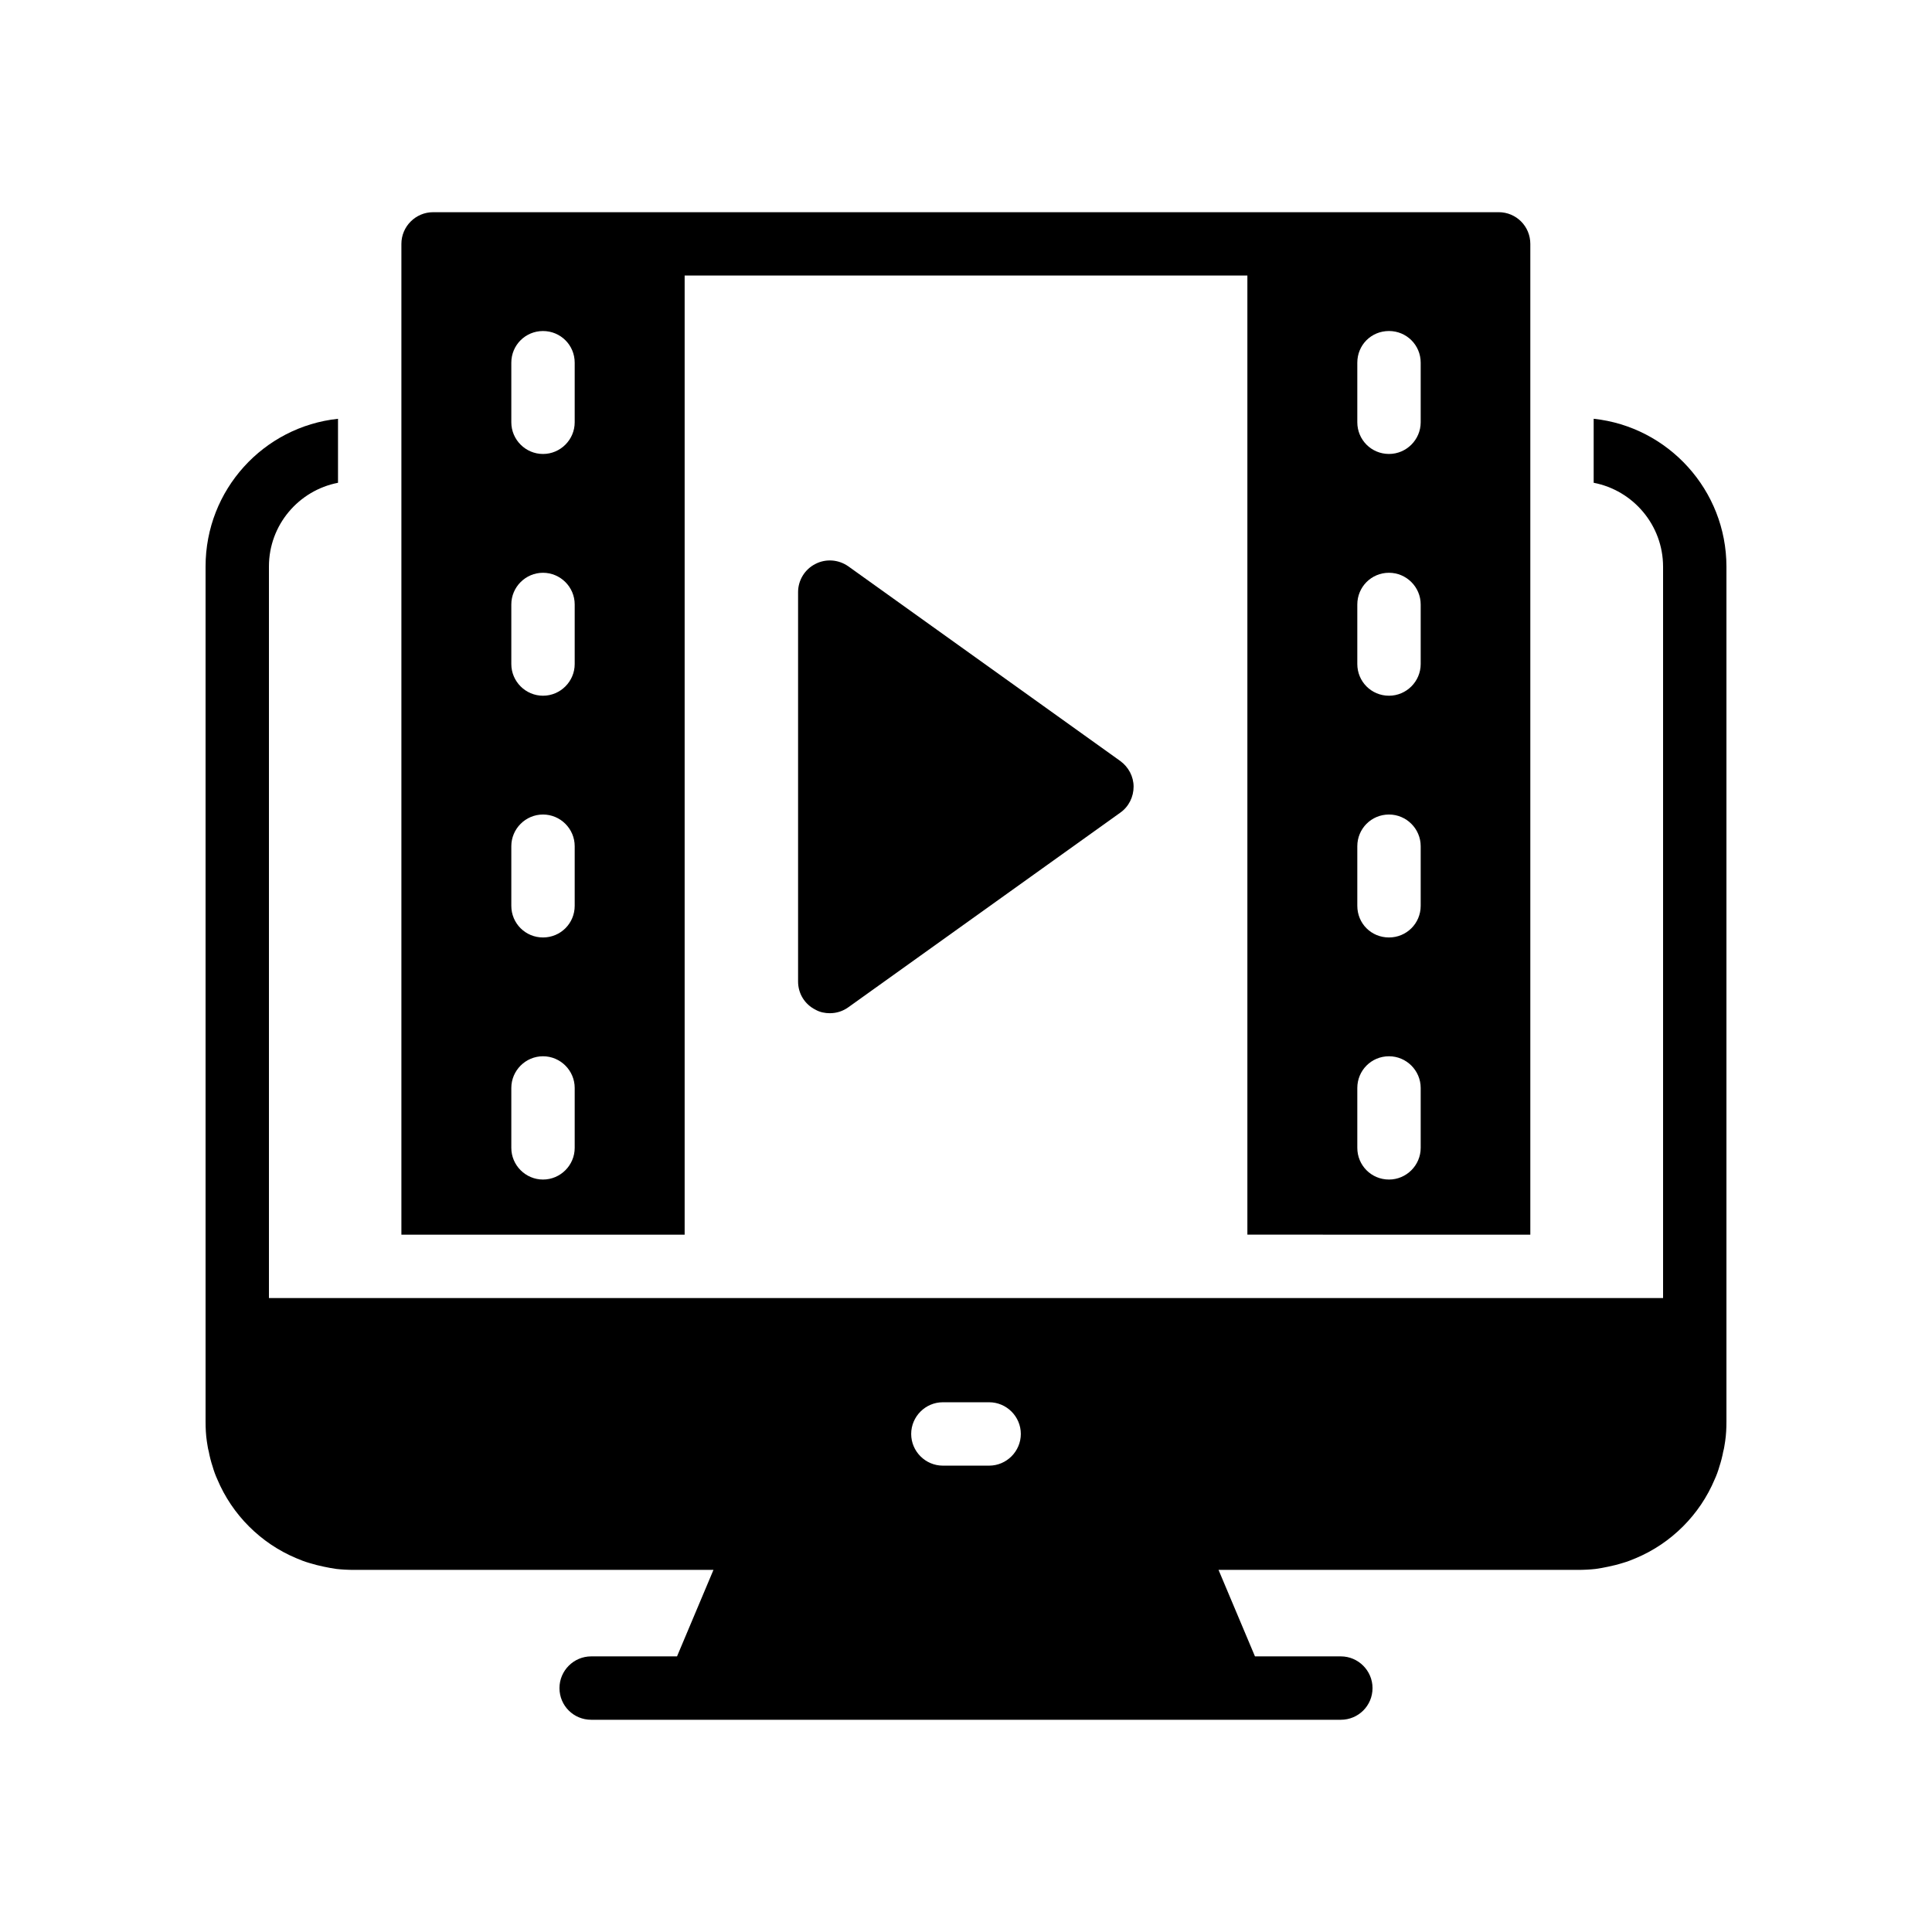
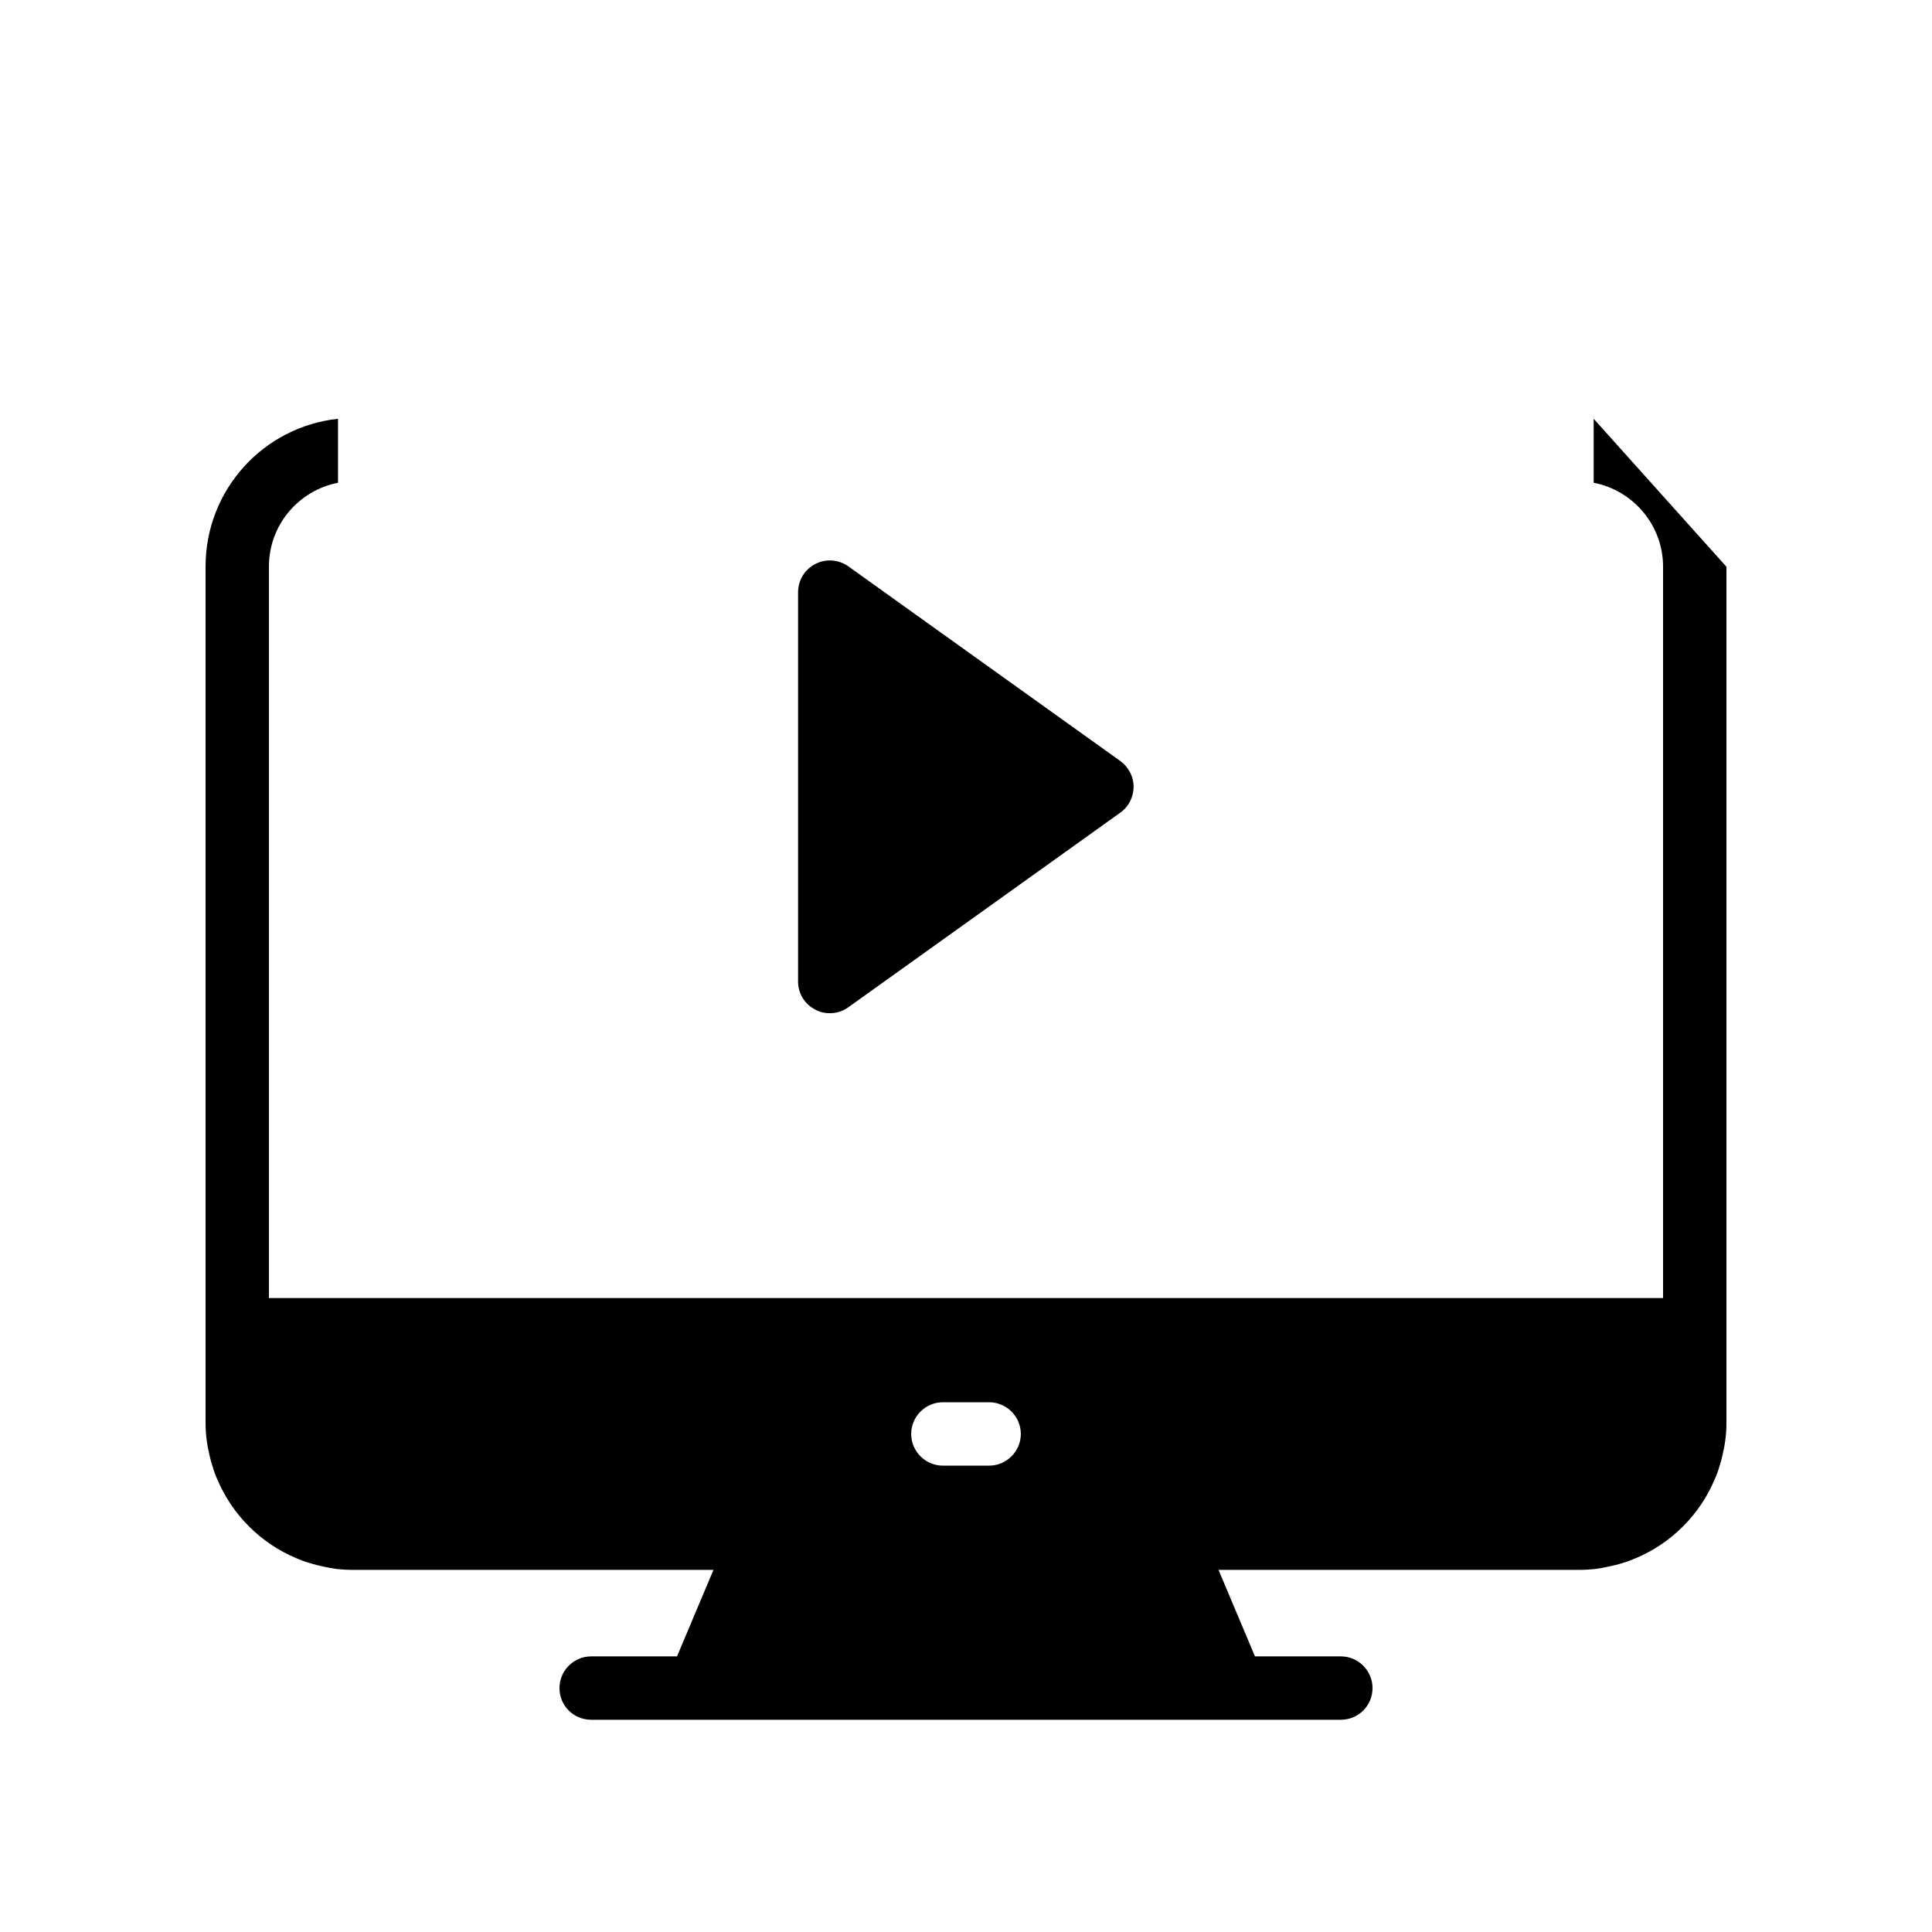
<svg xmlns="http://www.w3.org/2000/svg" fill="#000000" width="800px" height="800px" version="1.1" viewBox="144 144 512 512">
  <g>
-     <path d="m566.34 254.98v16.961c10.496 2.016 18.391 11.254 18.391 22.254v193.8l-369.46-0.004v-193.88c0-11 7.894-20.152 18.305-22.168v-16.961c-19.734 2.102-35.098 18.809-35.098 39.129v226.63c0 1.762 0.086 3.527 0.336 5.207 0.168 0.926 0.25 1.848 0.504 2.688 0.25 1.344 0.586 2.688 1.008 3.945 0.336 1.176 0.754 2.352 1.258 3.441 3.945 9.406 11.504 16.961 20.906 20.906 1.176 0.508 2.269 0.93 3.445 1.266 1.344 0.418 2.688 0.754 3.945 1.008 1.094 0.25 2.184 0.418 3.273 0.586 1.512 0.168 3.106 0.25 4.703 0.25h95.219l-9.656 22.922h-22.754c-4.617 0-8.398 3.777-8.398 8.398 0 4.703 3.777 8.398 8.398 8.398h198.67c4.617 0 8.398-3.695 8.398-8.398 0-4.617-3.777-8.398-8.398-8.398h-22.754l-9.656-22.922h95.219c1.594 0 3.191-0.082 4.703-0.25 1.09-0.168 2.184-0.336 3.273-0.586 1.258-0.254 2.602-0.586 3.945-1.008 1.18-0.336 2.269-0.758 3.445-1.262 9.406-3.945 16.961-11.504 20.906-20.906 0.504-1.09 0.926-2.266 1.258-3.441 0.418-1.258 0.758-2.602 1.008-3.945 0.254-0.84 0.336-1.762 0.504-2.688 0.254-1.684 0.34-3.445 0.34-5.207v-226.55c0-20.32-15.449-37.113-35.184-39.215zm-160.21 277.43h-12.258c-4.617 0-8.398-3.777-8.398-8.398 0-4.617 3.777-8.398 8.398-8.398h12.258c4.617 0 8.398 3.777 8.398 8.398-0.004 4.617-3.781 8.398-8.398 8.398z" />
-     <path d="m549.55 471.2v-262.57c0-4.617-3.695-8.398-8.398-8.398l-282.38 0.004c-4.617 0-8.398 3.777-8.398 8.398v262.57h75.066v-254.18h149.13v254.17zm-253.25-23.008c0 4.617-3.777 8.398-8.398 8.398-4.617 0-8.398-3.777-8.398-8.398v-15.871c0-4.617 3.777-8.398 8.398-8.398 4.617 0 8.398 3.777 8.398 8.398zm0-64.152c0 4.703-3.777 8.398-8.398 8.398-4.617 0-8.398-3.695-8.398-8.398v-15.785c0-4.617 3.777-8.398 8.398-8.398 4.617 0 8.398 3.777 8.398 8.398zm0-64.066c0 4.617-3.777 8.398-8.398 8.398-4.617 0-8.398-3.777-8.398-8.398v-15.785c0-4.617 3.777-8.398 8.398-8.398 4.617 0 8.398 3.777 8.398 8.398zm0-64.066c0 4.617-3.777 8.398-8.398 8.398-4.617 0-8.398-3.777-8.398-8.398v-15.785c0-4.703 3.777-8.398 8.398-8.398 4.617 0 8.398 3.695 8.398 8.398zm207.4-15.789c0-4.703 3.695-8.398 8.398-8.398 4.617 0 8.398 3.695 8.398 8.398v15.785c0 4.617-3.777 8.398-8.398 8.398-4.703 0-8.398-3.777-8.398-8.398zm0 64.07c0-4.617 3.695-8.398 8.398-8.398 4.617 0 8.398 3.777 8.398 8.398v15.785c0 4.617-3.777 8.398-8.398 8.398-4.703 0-8.398-3.777-8.398-8.398zm0 64.066c0-4.617 3.695-8.398 8.398-8.398 4.617 0 8.398 3.777 8.398 8.398v15.785c0 4.703-3.777 8.398-8.398 8.398-4.703 0-8.398-3.695-8.398-8.398zm0 64.066c0-4.617 3.695-8.398 8.398-8.398 4.617 0 8.398 3.777 8.398 8.398v15.871c0 4.617-3.777 8.398-8.398 8.398-4.703 0-8.398-3.777-8.398-8.398z" />
+     <path d="m566.34 254.98v16.961c10.496 2.016 18.391 11.254 18.391 22.254v193.8l-369.46-0.004v-193.88c0-11 7.894-20.152 18.305-22.168v-16.961c-19.734 2.102-35.098 18.809-35.098 39.129v226.63c0 1.762 0.086 3.527 0.336 5.207 0.168 0.926 0.25 1.848 0.504 2.688 0.25 1.344 0.586 2.688 1.008 3.945 0.336 1.176 0.754 2.352 1.258 3.441 3.945 9.406 11.504 16.961 20.906 20.906 1.176 0.508 2.269 0.93 3.445 1.266 1.344 0.418 2.688 0.754 3.945 1.008 1.094 0.25 2.184 0.418 3.273 0.586 1.512 0.168 3.106 0.25 4.703 0.25h95.219l-9.656 22.922h-22.754c-4.617 0-8.398 3.777-8.398 8.398 0 4.703 3.777 8.398 8.398 8.398h198.67c4.617 0 8.398-3.695 8.398-8.398 0-4.617-3.777-8.398-8.398-8.398h-22.754l-9.656-22.922h95.219c1.594 0 3.191-0.082 4.703-0.25 1.09-0.168 2.184-0.336 3.273-0.586 1.258-0.254 2.602-0.586 3.945-1.008 1.18-0.336 2.269-0.758 3.445-1.262 9.406-3.945 16.961-11.504 20.906-20.906 0.504-1.09 0.926-2.266 1.258-3.441 0.418-1.258 0.758-2.602 1.008-3.945 0.254-0.84 0.336-1.762 0.504-2.688 0.254-1.684 0.34-3.445 0.34-5.207v-226.55zm-160.21 277.43h-12.258c-4.617 0-8.398-3.777-8.398-8.398 0-4.617 3.777-8.398 8.398-8.398h12.258c4.617 0 8.398 3.777 8.398 8.398-0.004 4.617-3.781 8.398-8.398 8.398z" />
    <path d="m368.85 294.11c-2.602-1.848-5.961-2.098-8.734-0.672-2.856 1.43-4.617 4.367-4.617 7.473v103.2c0 3.191 1.762 6.047 4.617 7.473 1.176 0.672 2.519 0.926 3.777 0.926 1.762 0 3.441-0.504 4.953-1.594l72.043-51.555c2.266-1.594 3.527-4.199 3.527-6.887s-1.344-5.207-3.527-6.801z" />
  </g>
</svg>